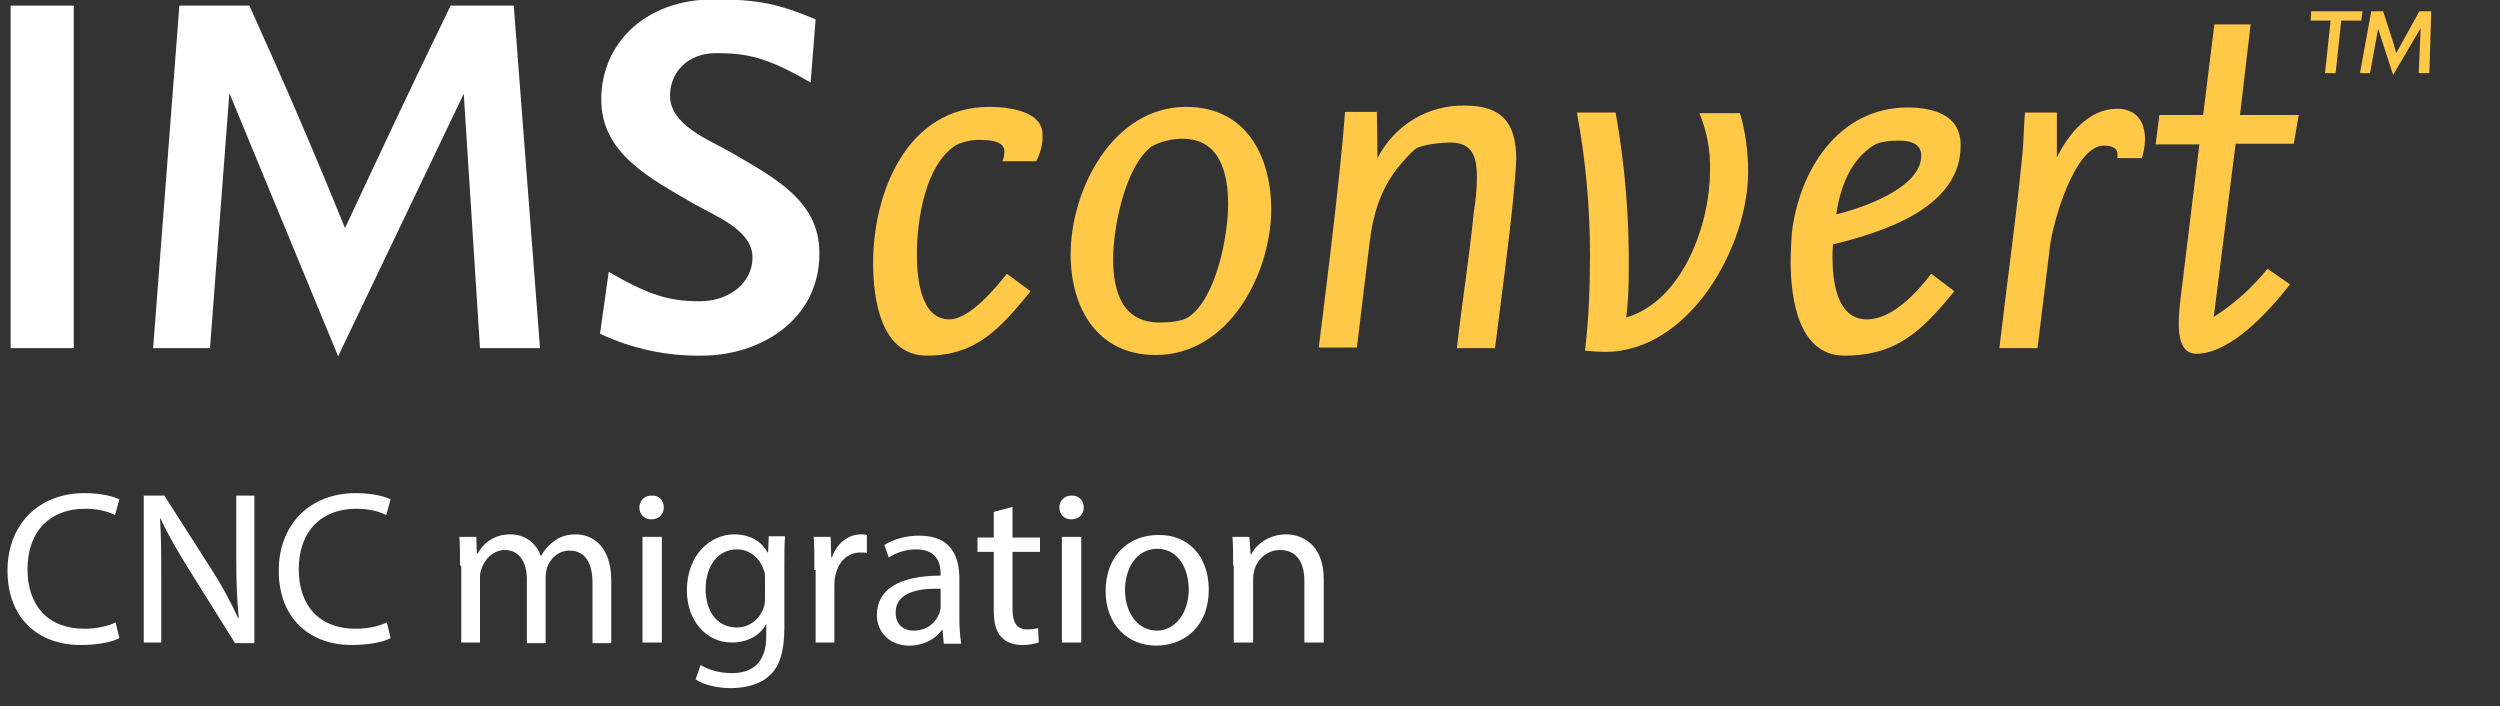
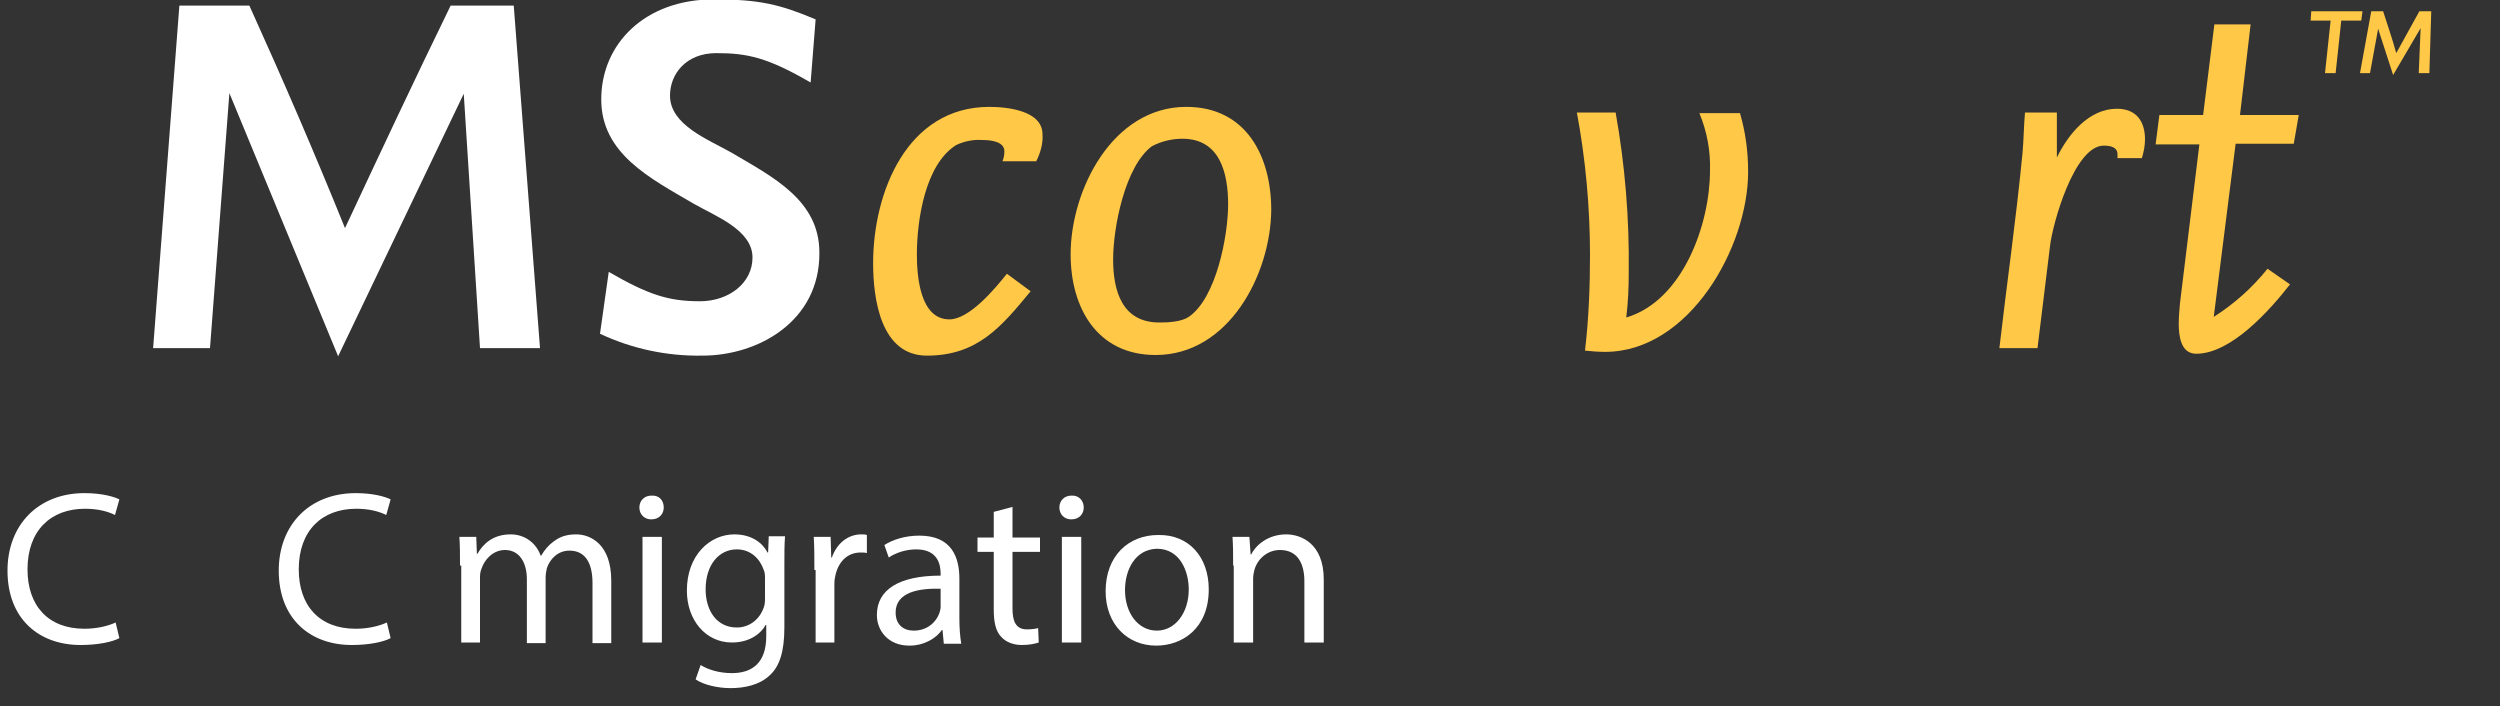
<svg xmlns="http://www.w3.org/2000/svg" version="1.1" id="Layer_1" x="0px" y="0px" viewBox="0 0 400 113" style="enable-background:new 0 0 400 113;" xml:space="preserve">
  <rect x="0" y="0" width="400" height="113" fill="#333333" stroke="none" />
  <style type="text/css">
	.st0{fill:#FFFFFF;}
	.st1{fill:#FFC846;}
	.st2{enable-background:new    ;}
</style>
-   <path class="st0" d="M1.7,55.7V0.9h10.1v54.8H1.7z" />
  <path class="st0" d="M76.8,55.7l-2.6-40.7L54.1,57L36.7,14.9l-3.1,40.8h-9.1l4.2-54.8h11.2c5.7,12.6,10.4,23.5,15.3,35.6  c5.7-12.2,11-23.5,16.9-35.6h10.1l4.2,54.8H76.8z" />
  <path class="st0" d="M112.4,56.9c-5.7,0.1-11.3-1.1-16.4-3.5l1.4-9.9c6.4,3.7,9.6,4.7,14.6,4.7c4.6,0,8.4-2.9,8.4-7  c0-4.4-5.9-6.6-9.4-8.6c-7-4.1-14.8-8-14.8-16.7c0-8.9,7-16,18-16c7.3,0,10.6,0.8,16.3,3.2l-0.8,10.1c-6.9-4-10.1-4.7-15.1-4.7  c-4.8,0-7.4,3.3-7.4,6.8c0,4.7,6.1,7,9.8,9.1c6.6,3.9,14.1,7.6,14.1,16C131.2,51.4,121.3,56.9,112.4,56.9z" />
  <path class="st1" d="M165.8,25.8h-5.4c0.2-0.5,0.3-1,0.3-1.6c0-1.6-2.3-1.8-3.5-1.8c-1.5-0.1-2.9,0.2-4.2,0.8  c-5,3.1-6.3,12.1-6.3,17.5c0,3.5,0.5,10.4,5.2,10.4c3.2,0,7.3-4.9,9.2-7.3l3.8,2.8c-4.7,5.7-8.5,10.3-16.6,10.3  c-7.4,0-8.6-9.1-8.6-14.8c0-11.3,5.4-25,18.6-25c2.9,0,8.5,0.6,8.5,4.4C166.9,22.9,166.5,24.4,165.8,25.8z" />
  <path class="st1" d="M184.9,56.8c-9.4,0-13.6-7.6-13.6-16.1c0-10.3,6.7-23.6,18.5-23.6c9.6,0,13.6,7.9,13.6,16.5  C203.3,43.9,196.6,56.8,184.9,56.8z M189.2,22.2c-1.7,0-3.4,0.4-4.9,1.2c-4.3,3.2-6.2,13-6.2,18.1c0,5,1.4,10.1,7.4,10.1  c1.4,0,3.5-0.1,4.7-0.9c4.4-3,6.3-13,6.3-18S195.2,22.2,189.2,22.2z" />
-   <path class="st1" d="M242.1,31.9c-0.8,7.9-1.9,15.9-2.9,23.8h-6.1c0.8-7.2,2-14.5,2.7-21.7c0.3-1.8,0.5-3.7,0.5-5.6  c0-3.2-0.6-5.6-4.3-5.6c-1.2,0-4.4,0.3-5.5,1c-0.7,0.6-1.3,1.2-1.8,1.8c-3.6,3.9-5,8.3-5.6,13.5l-2,16.5H211  c1.2-9.6,2.4-19.2,3.4-28.8c0.3-3,0.6-5.9,0.8-8.9h5.1l0.1,7.4c2.7-5.3,8.2-8.6,14.1-8.4c5.9,0,8.1,2.9,8.1,8.6  C242.5,27.7,242.3,29.8,242.1,31.9z" />
  <path class="st1" d="M256.8,56.3c-1.1,0-2.2-0.1-3.2-0.2c0.6-5.1,0.8-10.2,0.8-15.3c0-7.6-0.7-15.3-2.1-22.8h6.2  c1.5,8.4,2.2,16.9,2.1,25.5c0,2.4-0.1,4.9-0.4,7.3c9.1-2.7,13.4-15,13.4-23.5c0.1-3.2-0.5-6.3-1.7-9.2h6.5c0.9,3.1,1.3,6.2,1.3,9.4  C279.7,39.5,270.3,56.3,256.8,56.3z" />
-   <path class="st1" d="M293.3,39.1c-0.1,0.7-0.1,1.3-0.1,2c0,3.7,0.6,10,5.5,10c4.1,0,8-4.3,10.3-7.3l3.7,2.8  c-5.1,6.2-9.1,10.3-17.6,10.3c-7.5,0-8.6-9.5-8.6-15.1c0-1.5,0.1-3.1,0.2-4.6c1.2-10,7.5-20,18.5-20c4,0,8.5,1.1,8.5,6  C313.8,33.2,301.4,37.1,293.3,39.1z M303.9,22.5c-1.2,0-3.2,0.1-4.2,0.8c-3.7,2.4-5.3,6.8-5.9,11c4.1-1,13.6-4.2,13.6-9.4  C307.4,22.9,305.5,22.5,303.9,22.5z" />
  <path class="st1" d="M342.7,25.3h-3.9v-0.6c0-1.2-1.2-1.4-2.2-1.4c-4.7,0-8.2,12.5-8.6,16.1l-2,16.3h-6.1  c1.2-10.4,2.7-20.8,3.7-31.2c0.2-2.2,0.2-4.3,0.4-6.5h5.1v7.2c1.8-3.7,5.1-7.8,9.6-7.8c3.1,0,4.5,2,4.5,4.9  C343.2,23.3,343,24.3,342.7,25.3z" />
  <path class="st1" d="M367,23h-9.3l-3.5,27.7c3.3-2.1,6.2-4.7,8.6-7.7l3.6,2.5c-3.2,4.1-9.4,11.1-15,11.1c-2.5,0-2.8-2.9-2.8-4.8  c0-1.1,0.1-2.2,0.2-3.3l3.1-25.4h-7l0.6-4.7h7l1.8-14.5h5.8l-1.7,14.5h9.4L367,23z" />
  <path class="st1" d="M377.8,3.3h-3.2l-0.9,8.4h-1.7l0.9-8.4h-3.2l0.1-1.5h8.2L377.8,3.3z M388.7,11.7h-1.7l0.3-7.2l-4.4,7.5  l-2.4-7.4l-1.3,7.1h-1.6l1.8-9.9h1.9c0.7,2.2,1.5,4.5,2.1,6.7c1.2-2.2,2.5-4.5,3.7-6.7h1.9L388.7,11.7z" />
  <g class="st2">
    <path class="st0" d="M19.1,102.1c-1.1,0.6-3.4,1.1-6.2,1.1c-6.7,0-11.7-4.2-11.7-11.9c0-7.4,5-12.4,12.3-12.4c2.9,0,4.8,0.6,5.6,1   l-0.7,2.5c-1.2-0.6-2.8-1-4.8-1c-5.5,0-9.2,3.5-9.2,9.7c0,5.8,3.3,9.5,9.1,9.5c1.9,0,3.7-0.4,5-1L19.1,102.1z" />
-     <path class="st0" d="M23,102.9V79.3h3.3l7.6,11.9c1.8,2.8,3.1,5.3,4.2,7.7l0.1,0c-0.3-3.2-0.4-6-0.4-9.7v-9.9h2.9v23.6h-3.1   l-7.5-12c-1.6-2.6-3.2-5.3-4.4-7.9l-0.1,0c0.2,3,0.2,5.8,0.2,9.7v10.1H23z" />
    <path class="st0" d="M62.5,102.1c-1.1,0.6-3.4,1.1-6.2,1.1c-6.7,0-11.7-4.2-11.7-11.9c0-7.4,5-12.4,12.3-12.4c2.9,0,4.8,0.6,5.6,1   l-0.7,2.5c-1.2-0.6-2.8-1-4.8-1c-5.5,0-9.2,3.5-9.2,9.7c0,5.8,3.3,9.5,9.1,9.5c1.9,0,3.7-0.4,5-1L62.5,102.1z" />
    <path class="st0" d="M73.6,90.5c0-1.8,0-3.2-0.1-4.6h2.7l0.1,2.7h0.1c0.9-1.6,2.5-3.1,5.3-3.1c2.3,0,4.1,1.4,4.8,3.4h0.1   c0.5-0.9,1.2-1.7,1.9-2.2c1-0.8,2.1-1.2,3.7-1.2c2.2,0,5.6,1.5,5.6,7.4v10h-3v-9.6c0-3.3-1.2-5.2-3.7-5.2c-1.8,0-3.1,1.3-3.6,2.8   c-0.1,0.4-0.2,1-0.2,1.5v10.5h-3V92.7c0-2.7-1.2-4.7-3.5-4.7c-1.9,0-3.3,1.5-3.8,3.1c-0.2,0.5-0.2,1-0.2,1.5v10.2h-3V90.5z" />
    <path class="st0" d="M106.2,81.2c0,1-0.7,1.9-2,1.9c-1.1,0-1.9-0.8-1.9-1.9c0-1.1,0.8-1.9,1.9-1.9   C105.5,79.2,106.2,80.1,106.2,81.2z M102.8,102.9V85.9h3.1v16.9H102.8z" />
  </g>
  <g class="st2">
    <path class="st0" d="M125.6,85.9c-0.1,1.2-0.1,2.6-0.1,4.7v9.8c0,3.9-0.8,6.3-2.4,7.7c-1.6,1.5-4,2-6.2,2c-2,0-4.3-0.5-5.6-1.4   l0.8-2.3c1.1,0.7,2.9,1.3,5,1.3c3.2,0,5.5-1.6,5.5-5.9V100h-0.1c-0.9,1.6-2.8,2.8-5.4,2.8c-4.2,0-7.2-3.6-7.2-8.3   c0-5.7,3.7-9,7.6-9c2.9,0,4.6,1.5,5.3,2.9h0.1l0.1-2.6H125.6z M122.4,92.6c0-0.5,0-1-0.2-1.4c-0.6-1.8-2.1-3.3-4.3-3.3   c-2.9,0-5,2.5-5,6.4c0,3.3,1.7,6.1,5,6.1c1.9,0,3.6-1.2,4.3-3.2c0.2-0.5,0.2-1.1,0.2-1.6V92.6z" />
  </g>
  <g class="st2">
    <path class="st0" d="M130.3,91.2c0-2,0-3.7-0.1-5.3h2.7l0.1,3.3h0.1c0.8-2.3,2.6-3.7,4.7-3.7c0.4,0,0.6,0,0.9,0.1v2.9   c-0.3-0.1-0.6-0.1-1-0.1c-2.2,0-3.7,1.6-4.1,4c-0.1,0.4-0.1,0.9-0.1,1.4v9h-3V91.2z" />
  </g>
  <g class="st2">
    <path class="st0" d="M151,102.9l-0.2-2.1h-0.1c-0.9,1.3-2.8,2.5-5.2,2.5c-3.4,0-5.2-2.4-5.2-4.9c0-4.1,3.6-6.3,10.2-6.3v-0.3   c0-1.4-0.4-3.9-3.9-3.9c-1.6,0-3.2,0.5-4.4,1.3l-0.7-2c1.4-0.9,3.4-1.5,5.6-1.5c5.2,0,6.4,3.5,6.4,6.9v6.3c0,1.5,0.1,2.9,0.3,4.1   H151z M150.5,94.2c-3.4-0.1-7.2,0.5-7.2,3.8c0,2,1.3,2.9,2.9,2.9c2.2,0,3.6-1.4,4.1-2.8c0.1-0.3,0.2-0.7,0.2-1V94.2z" />
  </g>
  <g class="st2">
    <path class="st0" d="M162,81.1v4.9h4.4v2.3H162v9.1c0,2.1,0.6,3.3,2.3,3.3c0.8,0,1.4-0.1,1.8-0.2l0.1,2.3c-0.6,0.2-1.5,0.4-2.7,0.4   c-1.4,0-2.6-0.5-3.3-1.3c-0.9-0.9-1.2-2.4-1.2-4.4v-9.2h-2.6v-2.3h2.6v-4.1L162,81.1z" />
    <path class="st0" d="M173.4,81.2c0,1-0.7,1.9-2,1.9c-1.1,0-1.9-0.8-1.9-1.9c0-1.1,0.8-1.9,1.9-1.9   C172.6,79.2,173.4,80.1,173.4,81.2z M169.9,102.9V85.9h3.1v16.9H169.9z" />
    <path class="st0" d="M193.4,94.3c0,6.3-4.3,9-8.4,9c-4.6,0-8.1-3.4-8.1-8.7c0-5.7,3.7-9,8.4-9C190.2,85.5,193.4,89.1,193.4,94.3z    M180,94.4c0,3.7,2.1,6.5,5.1,6.5c2.9,0,5.1-2.8,5.1-6.6c0-2.9-1.4-6.5-5.1-6.5C181.6,87.9,180,91.2,180,94.4z" />
    <path class="st0" d="M197.3,90.5c0-1.8,0-3.2-0.1-4.6h2.7l0.2,2.8h0.1c0.8-1.6,2.8-3.2,5.6-3.2c2.3,0,6,1.4,6,7.2v10.1h-3.1v-9.8   c0-2.7-1-5-3.9-5c-2,0-3.6,1.4-4.1,3.2c-0.1,0.4-0.2,0.9-0.2,1.4v10.2h-3.1V90.5z" />
  </g>
</svg>